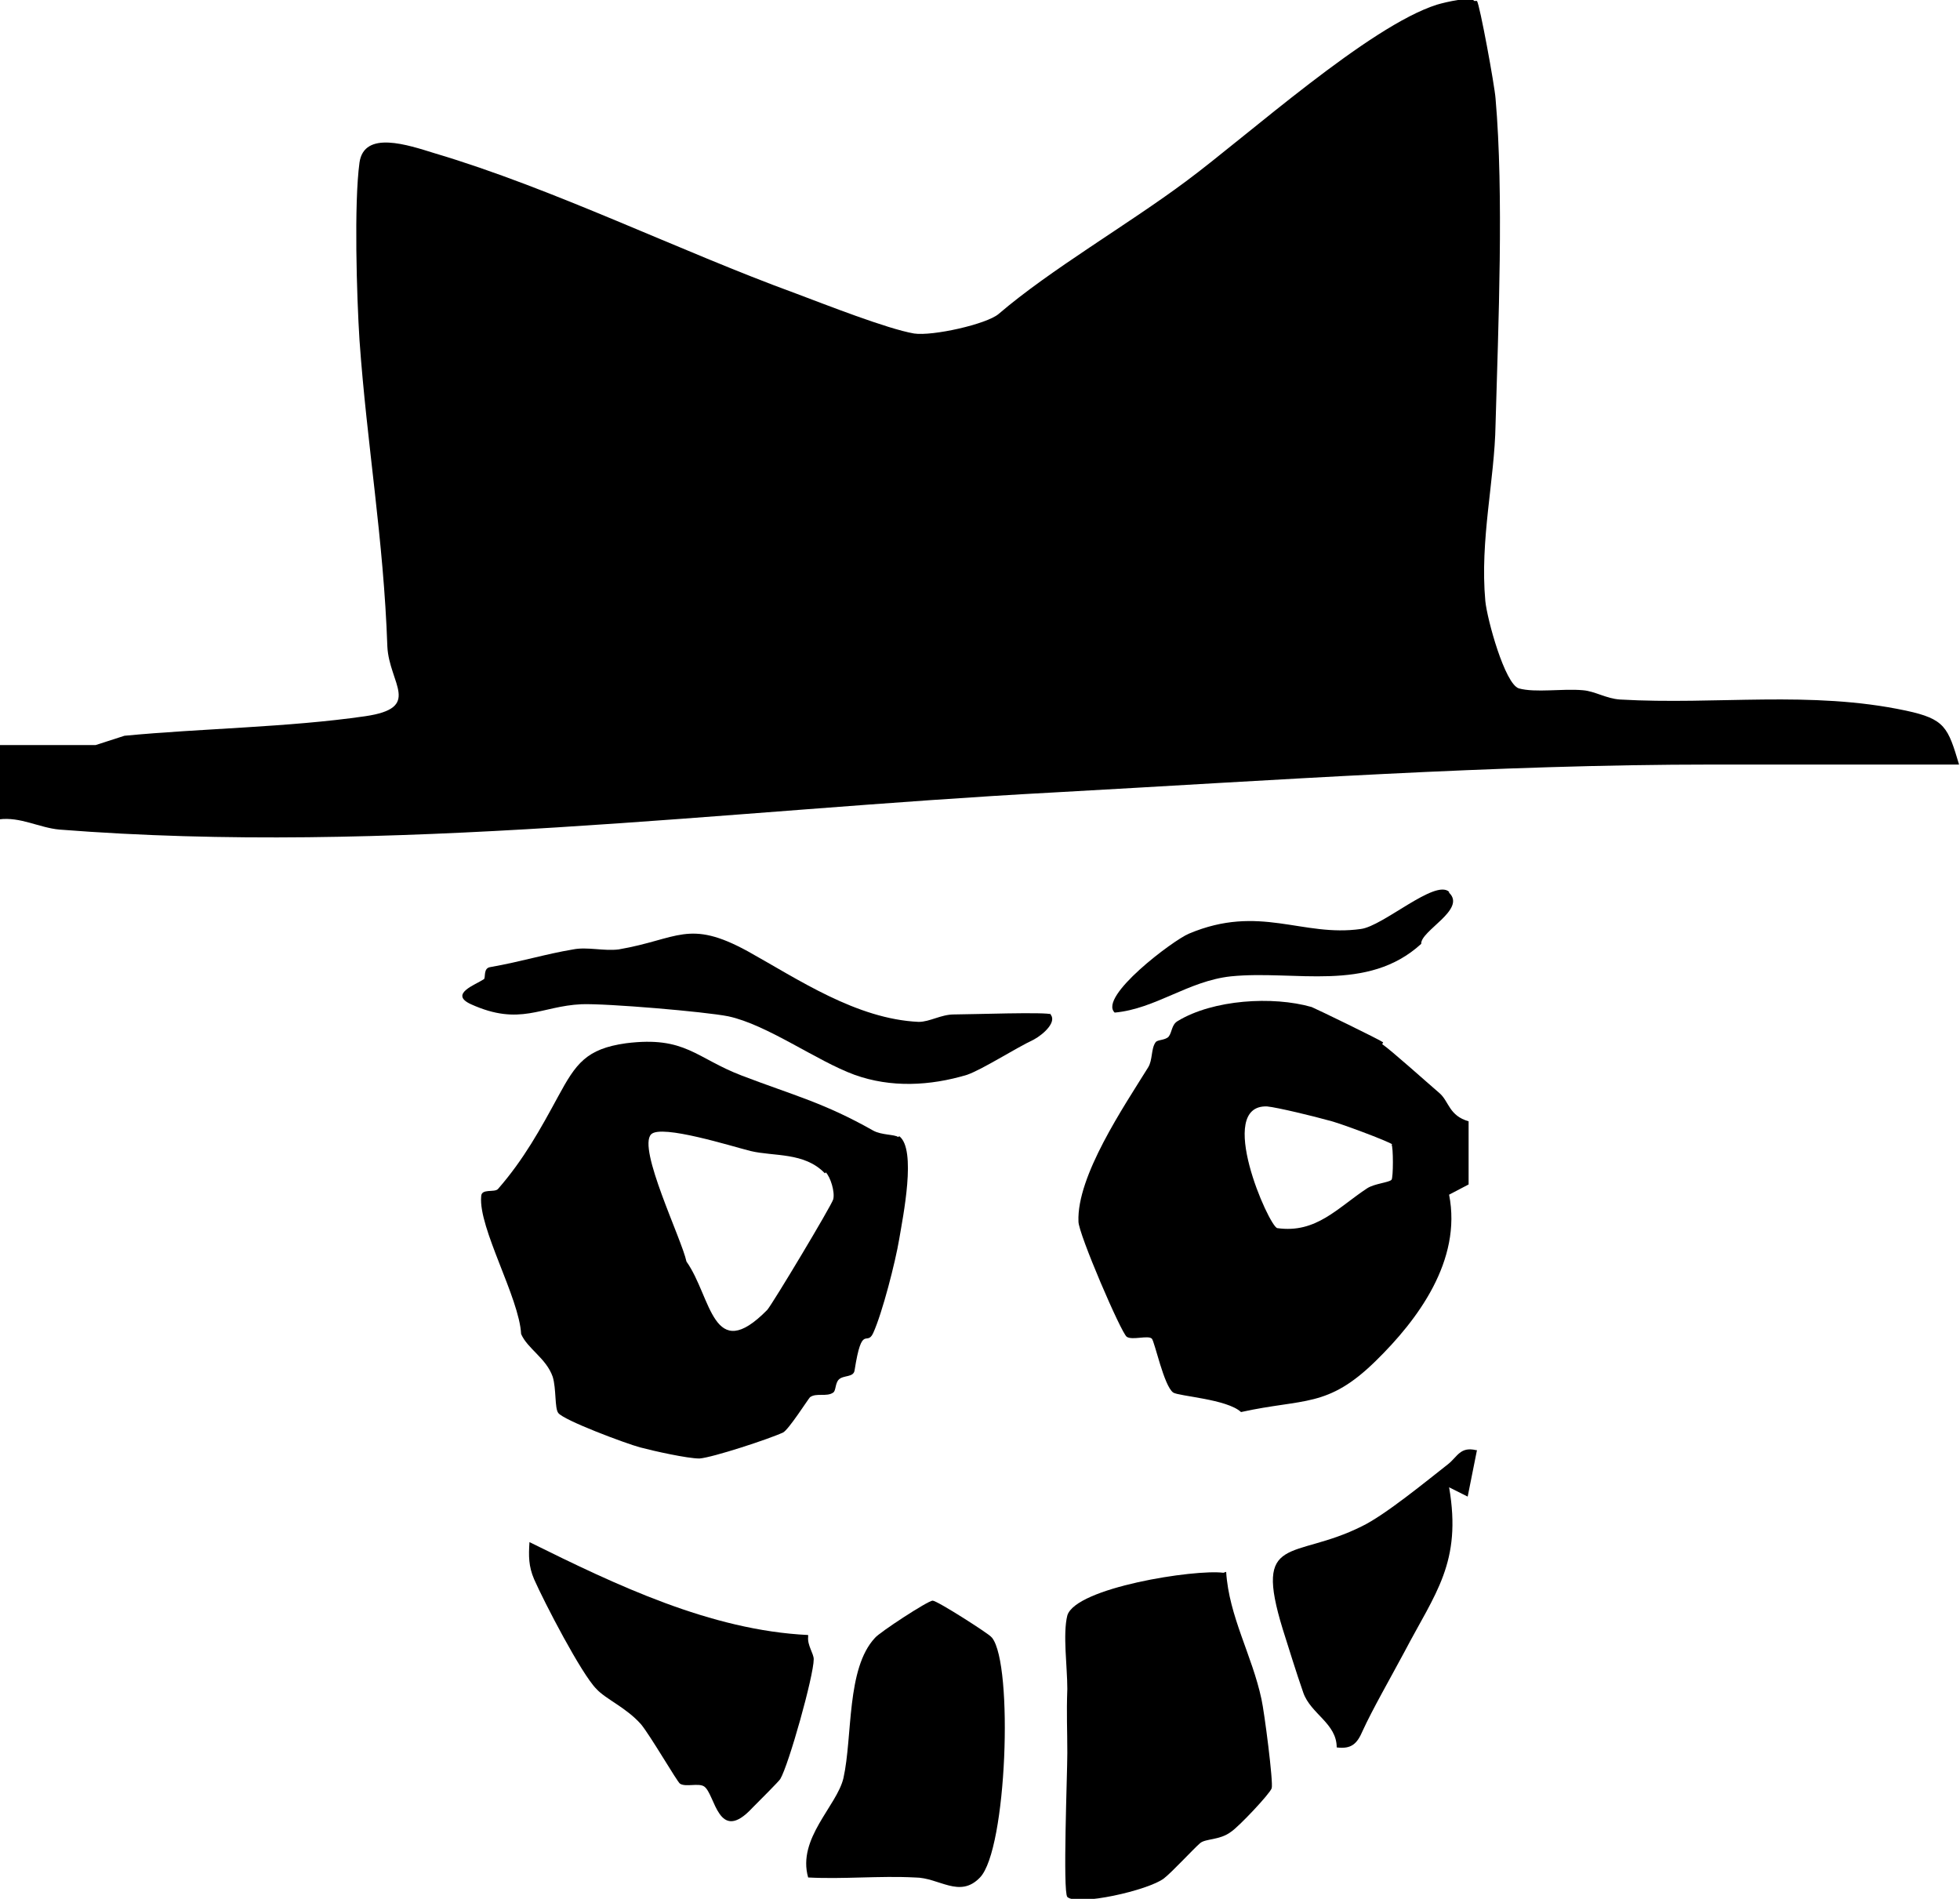
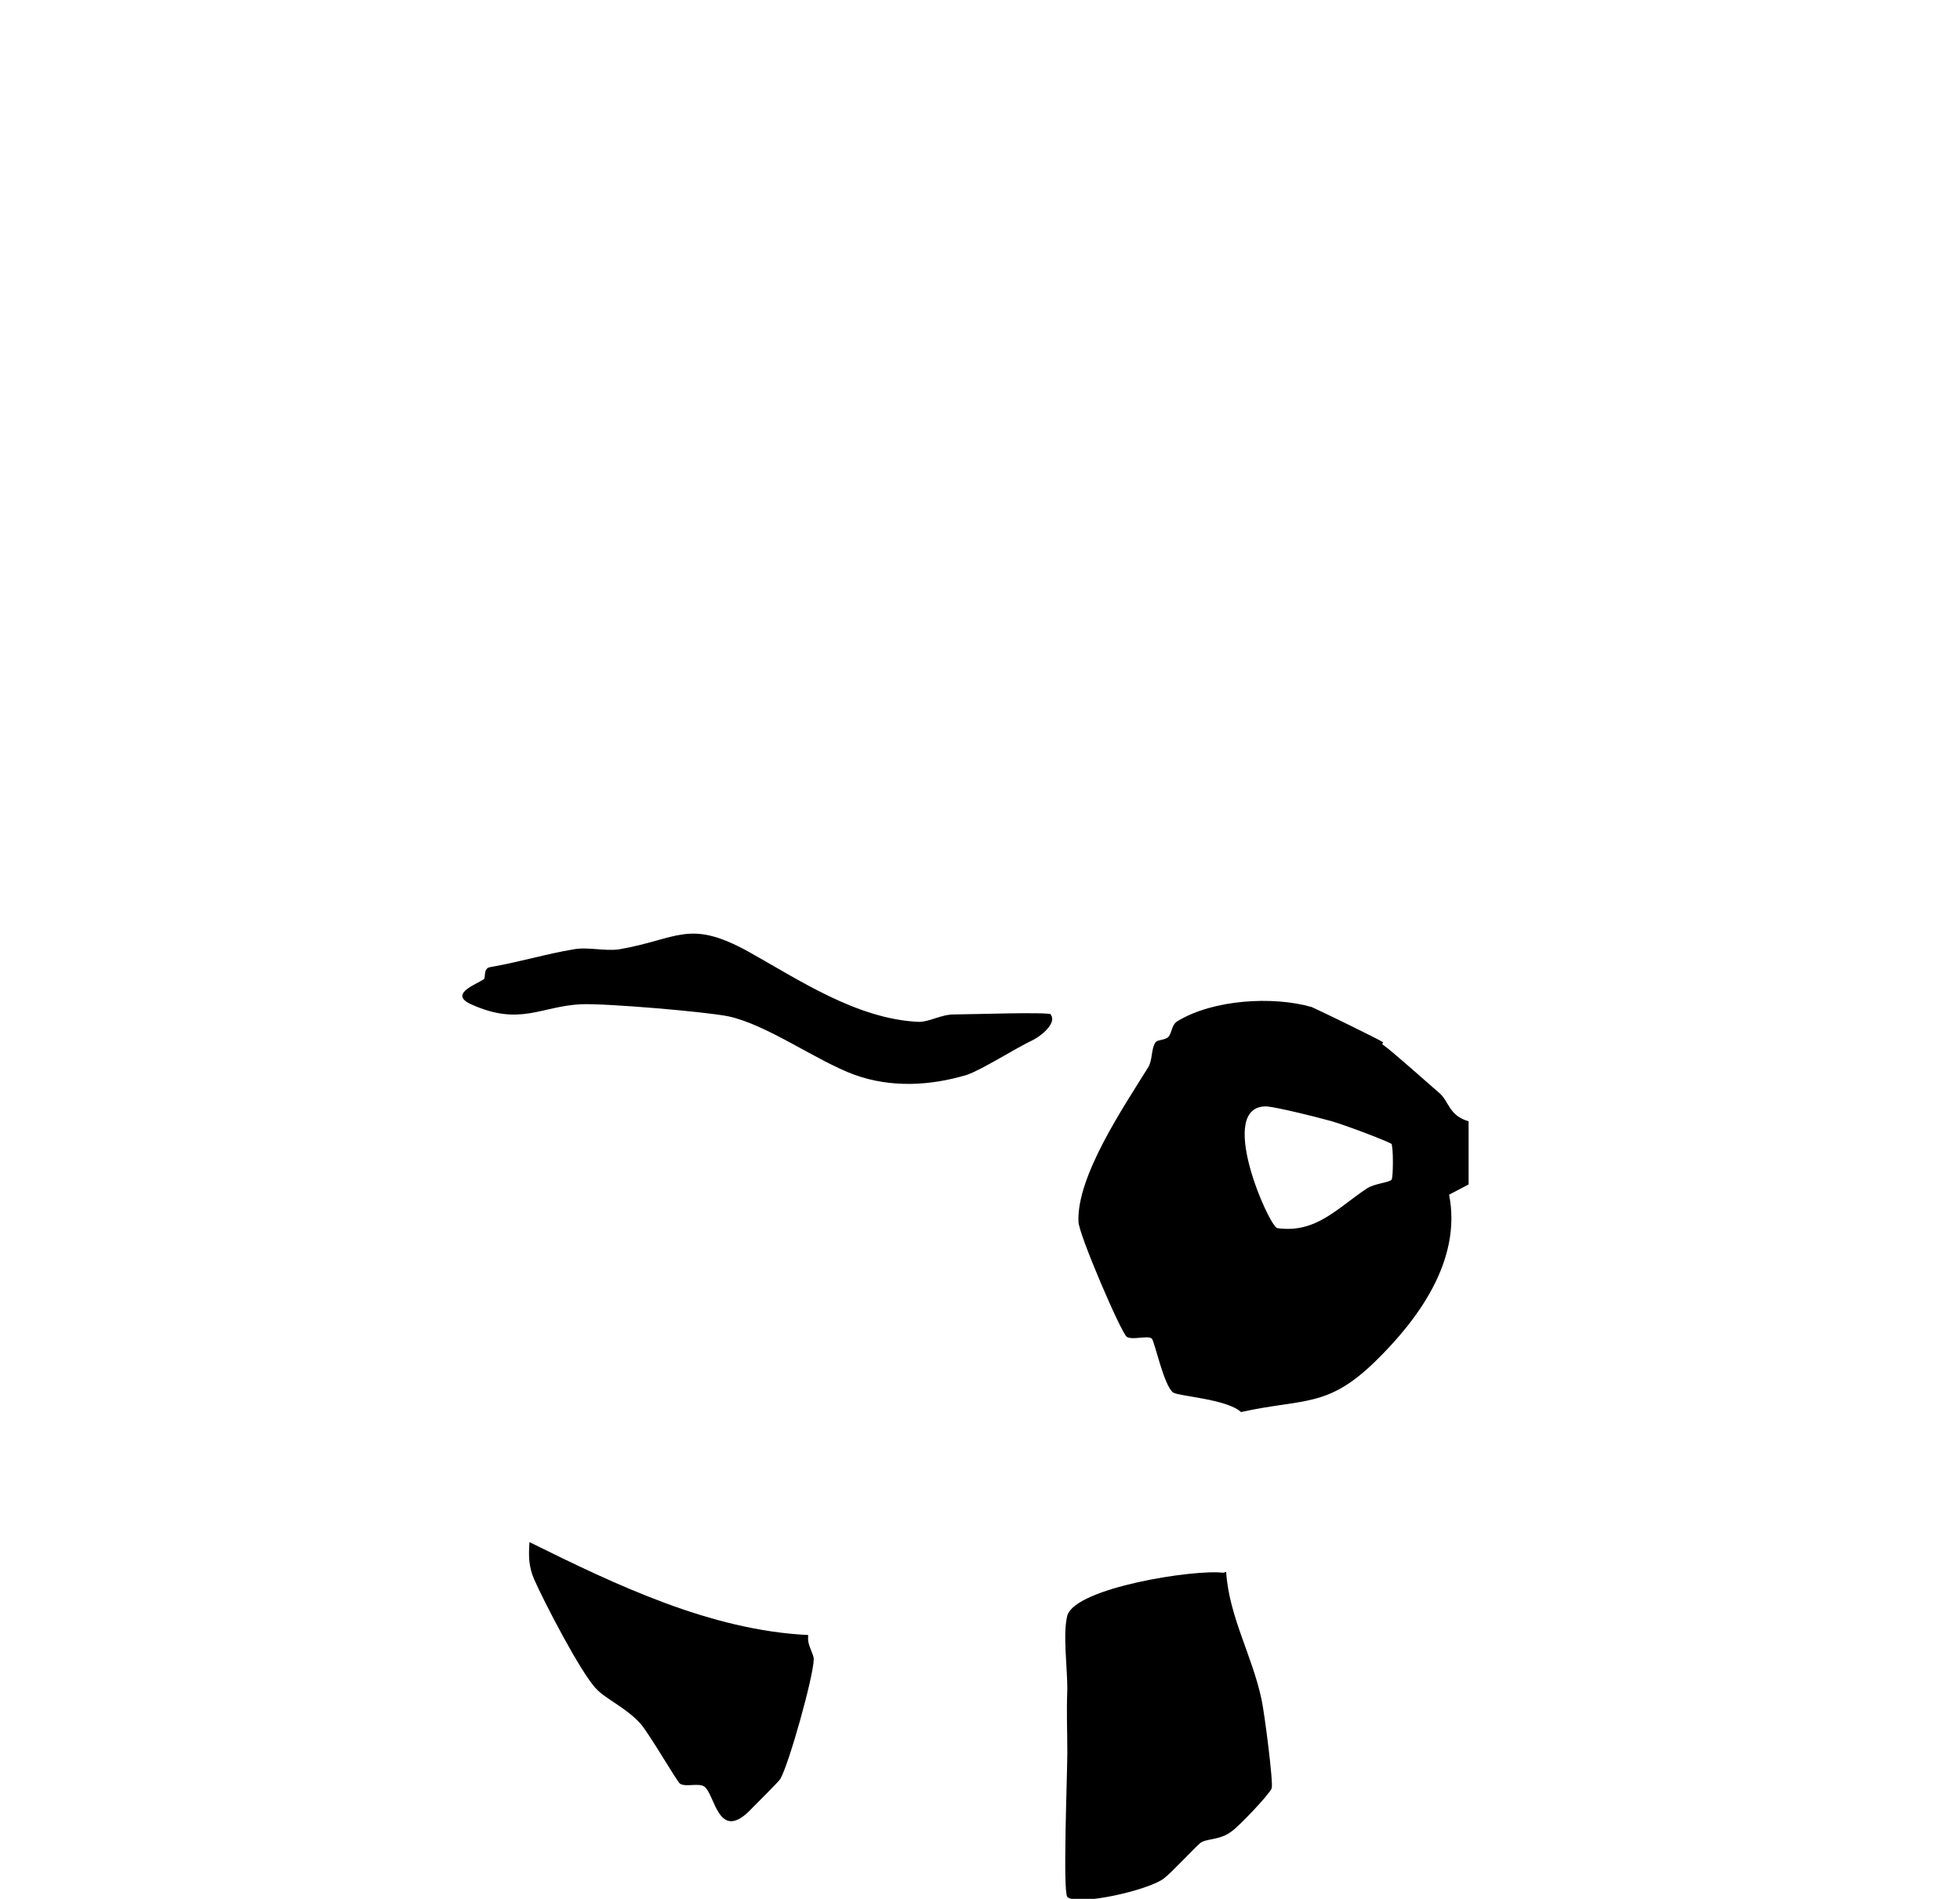
<svg xmlns="http://www.w3.org/2000/svg" data-bbox="-0.1 -0.092 211 204.594" viewBox="0 0 211 204.4" data-type="shape">
  <g>
-     <path d="M159 .1c.3.4 1.9 9.1 2 10.5.9 10.3.3 24.4 0 35.1-.1 6-1.7 12.4-1.1 19 .2 2 2.1 8.9 3.6 9.4 1.8.5 4.7 0 6.9.2 1.3.1 2.5.9 4 1 10.4.6 20.5-1 30.8 1.2 4.2.9 4.5 1.8 5.7 5.8h-26.5c-23.5 0-47.3 1.7-70.9 3-35.6 1.9-71.4 6.8-107.1 4-2.2-.2-4.2-1.4-6.5-1.1v-8h10.4l3.1-1c8.4-.8 17.6-.9 25.9-2.1 6.2-.9 2.6-3.5 2.4-7.5-.4-11.6-2.2-21.7-3-33-.3-4.7-.6-14.7 0-19.1.5-3.5 5.2-1.9 8.1-1C59.6 20.3 73.1 27 85.7 31.6c3.2 1.2 9.8 3.8 12.7 4.3 2 .3 7.8-1 9.1-2.1 5.6-4.8 13.9-9.6 20.2-14.3 6.6-4.9 19.7-16.7 27-19 1-.3 3.7-.9 4-.4Z" />
    <path d="M148.8 112.4c.9.6 4.8 4.1 6.2 5.3 1 .9 1 2.4 3.1 3v6.8l-2.1 1.1c1.4 7.1-3.4 13.5-7.9 17.9-5.2 5.1-7.7 4-14.5 5.5-1.5-1.4-6.7-1.7-7.3-2.1-1-.7-2-5.5-2.3-5.8-.4-.4-2.1.2-2.7-.2s-5.2-11.1-5.2-12.4c-.2-4.9 4.9-12.4 7.5-16.6.5-.8.3-2 .8-2.7.2-.3 1-.2 1.4-.6.4-.5.3-1.3 1-1.7 3.8-2.3 10.2-2.7 14.4-1.5.5.2 7.3 3.5 7.7 3.8Zm1.1 10.8c-.3-.3-5.9-2.4-6.9-2.6-1.4-.4-5.5-1.4-6.6-1.5-5.6-.2.2 12.9 1.1 13.1 4.2.6 6.5-2.2 9.7-4.3.8-.5 2.3-.6 2.6-.9.2-.2.2-3.6 0-3.8Z" />
-     <path d="M96.8 122.3c1.9 1.4.4 8.7 0 11.1s-1.8 7.9-2.8 10.1c-.7 1.5-1.2-1.1-2 4-.1.8-1.2.5-1.7 1-.4.4-.3 1.2-.6 1.4-.7.5-1.8 0-2.5.5-.2.2-2.3 3.5-2.9 3.8-1.5.7-7.6 2.7-9 2.8-1.3 0-4.9-.8-6.4-1.2s-8.2-2.9-8.8-3.7c-.4-.5-.2-2.6-.6-3.9-.7-2-2.7-3-3.4-4.6-.2-3.9-4.6-11.4-4.3-14.8 0-.9 1.4-.4 1.8-.8 2.8-3.2 4.6-6.5 6.5-10s3-5.1 7.3-5.7c6.4-.8 7.5 1.6 12.5 3.5 5.5 2.1 8.8 2.9 14.1 5.9.9.5 2.3.4 2.7.7Zm-8 4c-2.2-2.3-5.5-1.8-8-2.4-2-.5-9.6-2.9-10.7-1.8-1.5 1.5 3.3 11.3 3.8 13.7 2.7 3.8 2.8 11.2 8.7 5.2.6-.7 6.9-11.2 7.1-11.9.2-.8-.3-2.4-.8-2.9Z" />
    <path d="M132 169.2c.3 4.8 2.8 9 3.8 13.7.3 1.3 1.3 9 1.1 9.6s-3.6 4.2-4.4 4.7c-1.2.9-2.7.7-3.3 1.2-.8.7-3 3.1-3.9 3.8-1.7 1.3-9.3 3-10.4 2-.5-.6 0-13.2 0-15.5 0-2.6-.1-4.1 0-6.9 0-2.4-.5-5.9 0-7.9.9-3 13.7-5 16.8-4.6Z" />
-     <path d="M106.8 176.3c2.3 2.9 1.6 22.8-1.3 25.8-2.2 2.3-4.4 0-7 0-3.8-.2-7.7.2-11.5 0-1.2-4.2 3.1-7.7 3.8-10.7 1-4.5.3-11.8 3.4-15.1.5-.6 5.7-4 6.2-4s6.1 3.6 6.3 3.9Z" />
    <path d="M87 176.2c-.1.9.6 1.8.6 2.4 0 1.8-2.7 11.4-3.6 12.9-.1.2-2.3 2.4-3 3.1-3.7 4-4-1.5-5.2-2.3-.6-.4-2 .1-2.6-.3-.3-.2-3.2-5.2-4.2-6.4-1.6-1.8-3.8-2.7-4.8-3.8-1.6-1.6-5.6-9.3-6.7-11.8-.6-1.4-.6-2.5-.5-4 9.3 4.6 19.5 9.5 30 10Z" />
    <path d="M113 109.1c.9.8-.6 2.2-1.7 2.8-2.1 1-5.5 3.2-7.2 3.8-4 1.2-8.2 1.4-12.1 0-4.1-1.5-9.4-5.4-13.6-6.3-2.5-.5-13.1-1.4-15.8-1.3-4.4.2-6.6 2.4-11.9 0-2.4-1.1.5-2.1 1.4-2.7.2-.2-.1-1.2.7-1.3 3.4-.6 5.9-1.4 8.9-1.9 1.5-.3 3.3.2 4.9 0 6.4-1.1 7.5-3.3 13.9.2 5.4 3 11.7 7.3 18.4 7.6 1.2 0 2.4-.8 3.8-.8 1.7 0 10.1-.3 10.5 0Z" />
-     <path d="m159 156.1-1 5-2-1c1.4 8.1-1.5 11.4-4.8 17.7-1.5 2.8-3.5 6.3-4.5 8.5-.6 1.4-1.2 2-2.8 1.8 0-2.6-2.8-3.6-3.6-5.9s-1.5-4.6-2.2-6.8c-3.2-10.4 1.1-7.4 8.5-11.1 2.5-1.2 7-4.9 9.3-6.7 1-.8 1.3-1.9 3-1.5Z" />
-     <path d="M156 96.1c1.9 1.8-3.1 4.1-3 5.5-5.8 5.3-13.6 2.8-20.5 3.5-4.6.5-8.1 3.5-12.5 3.9-1.8-1.7 6.3-7.8 8-8.5 7.6-3.2 12.2.4 18.5-.5 2.4-.3 8-5.4 9.5-4Z" />
  </g>
</svg>